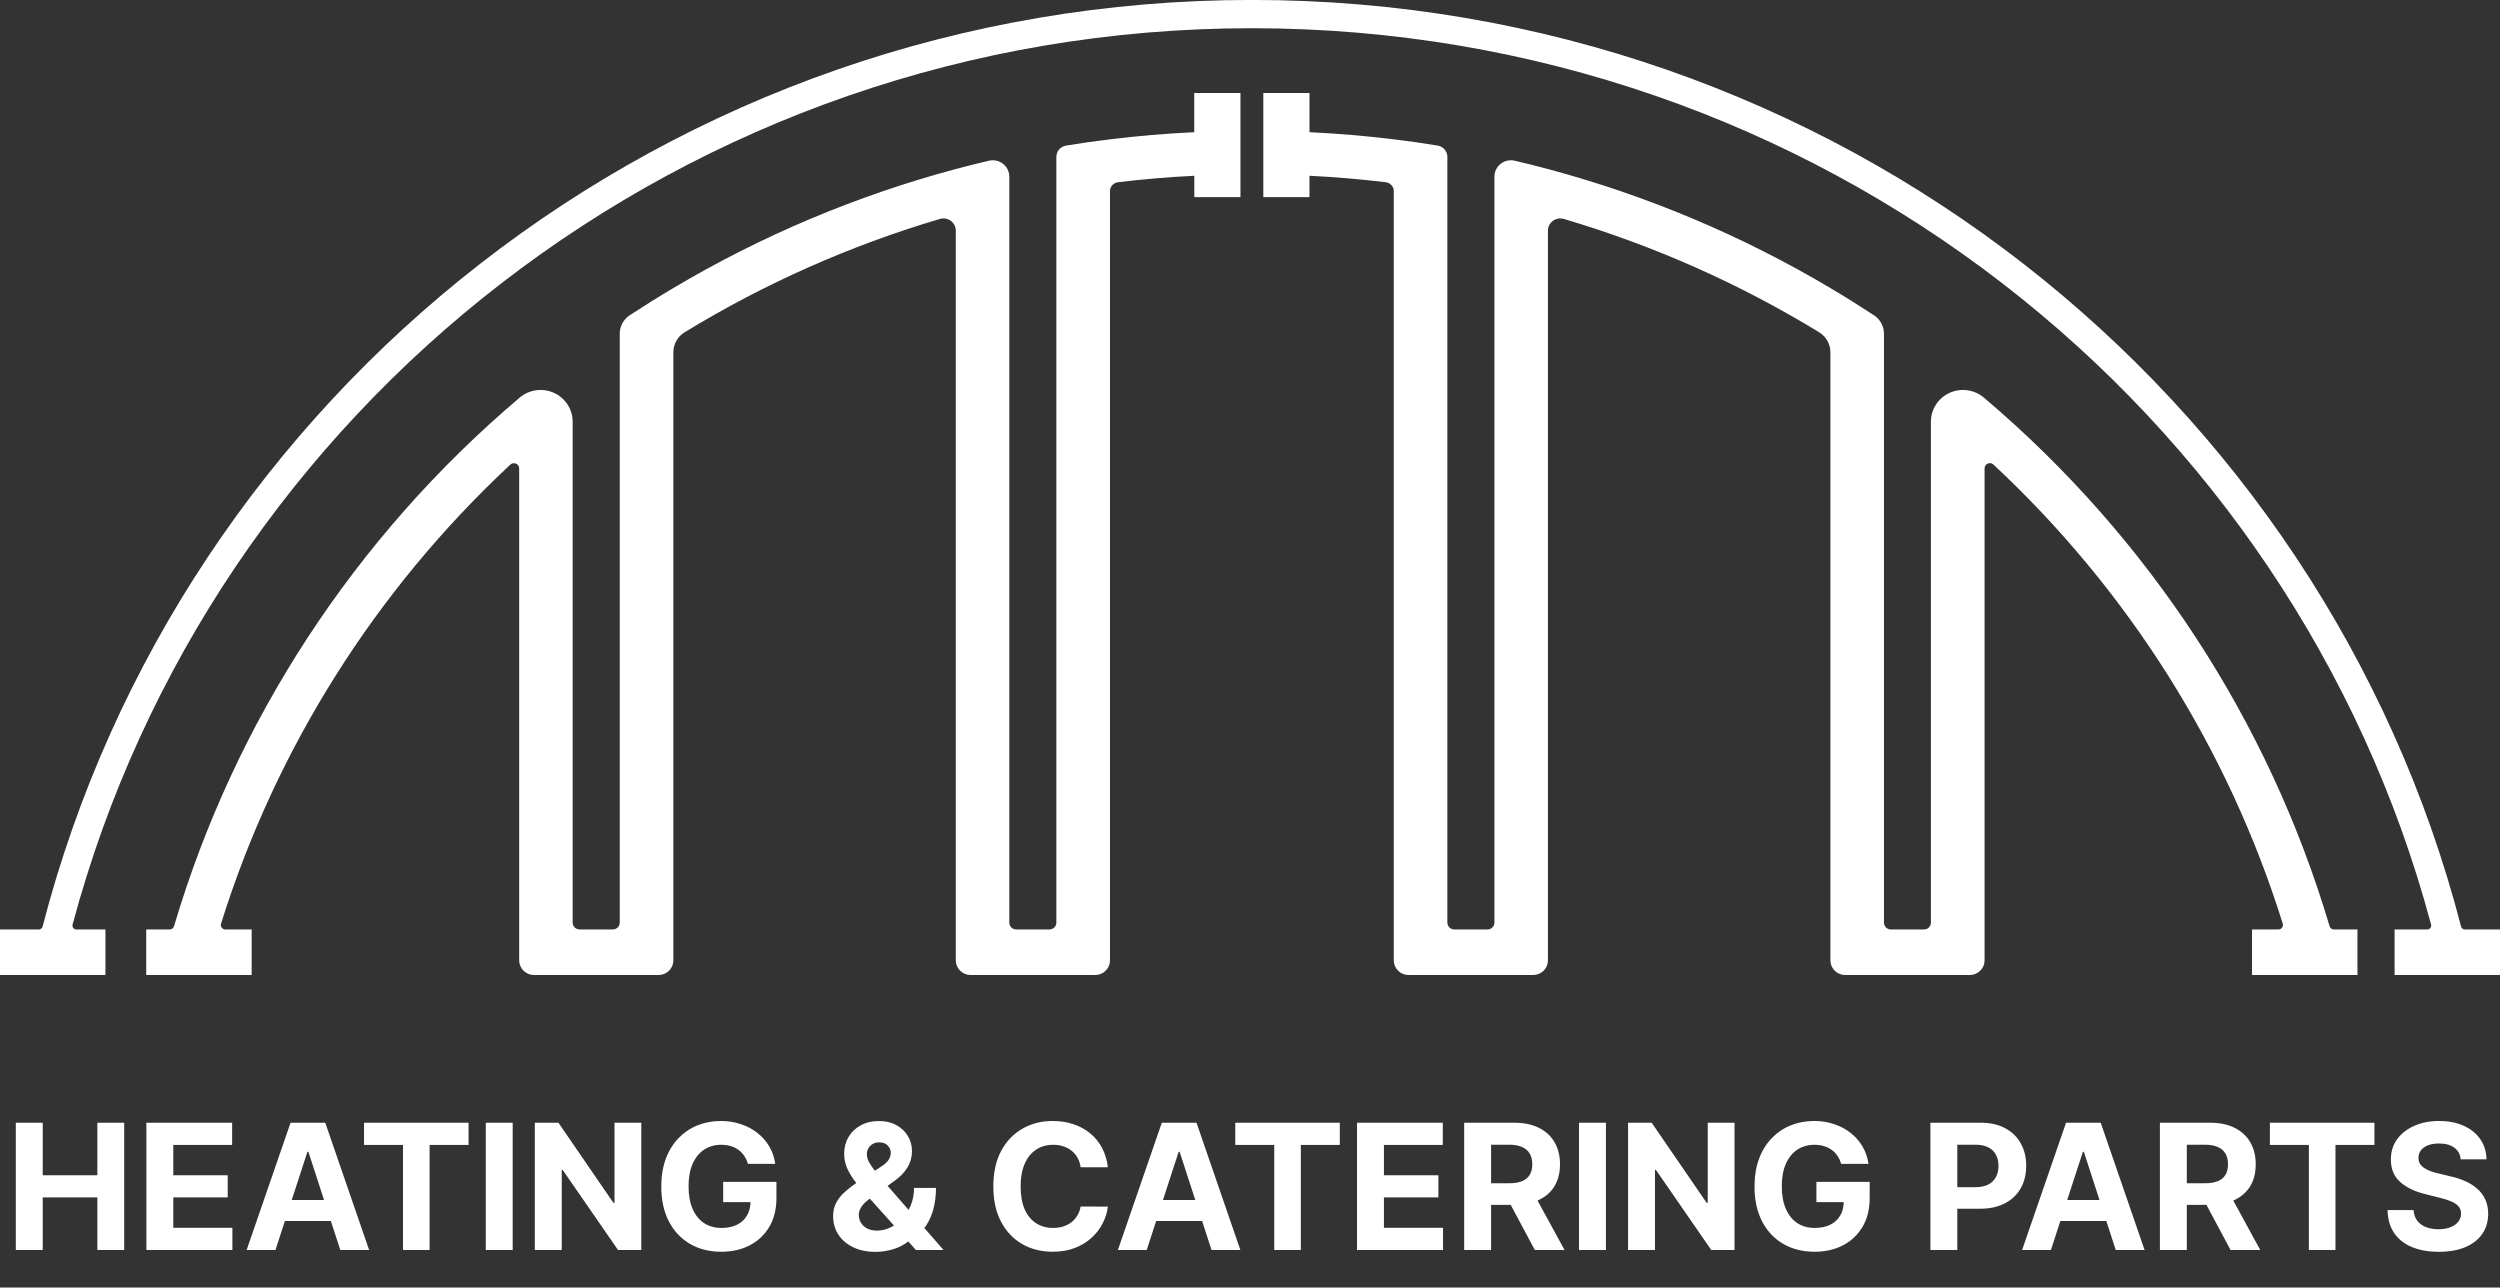
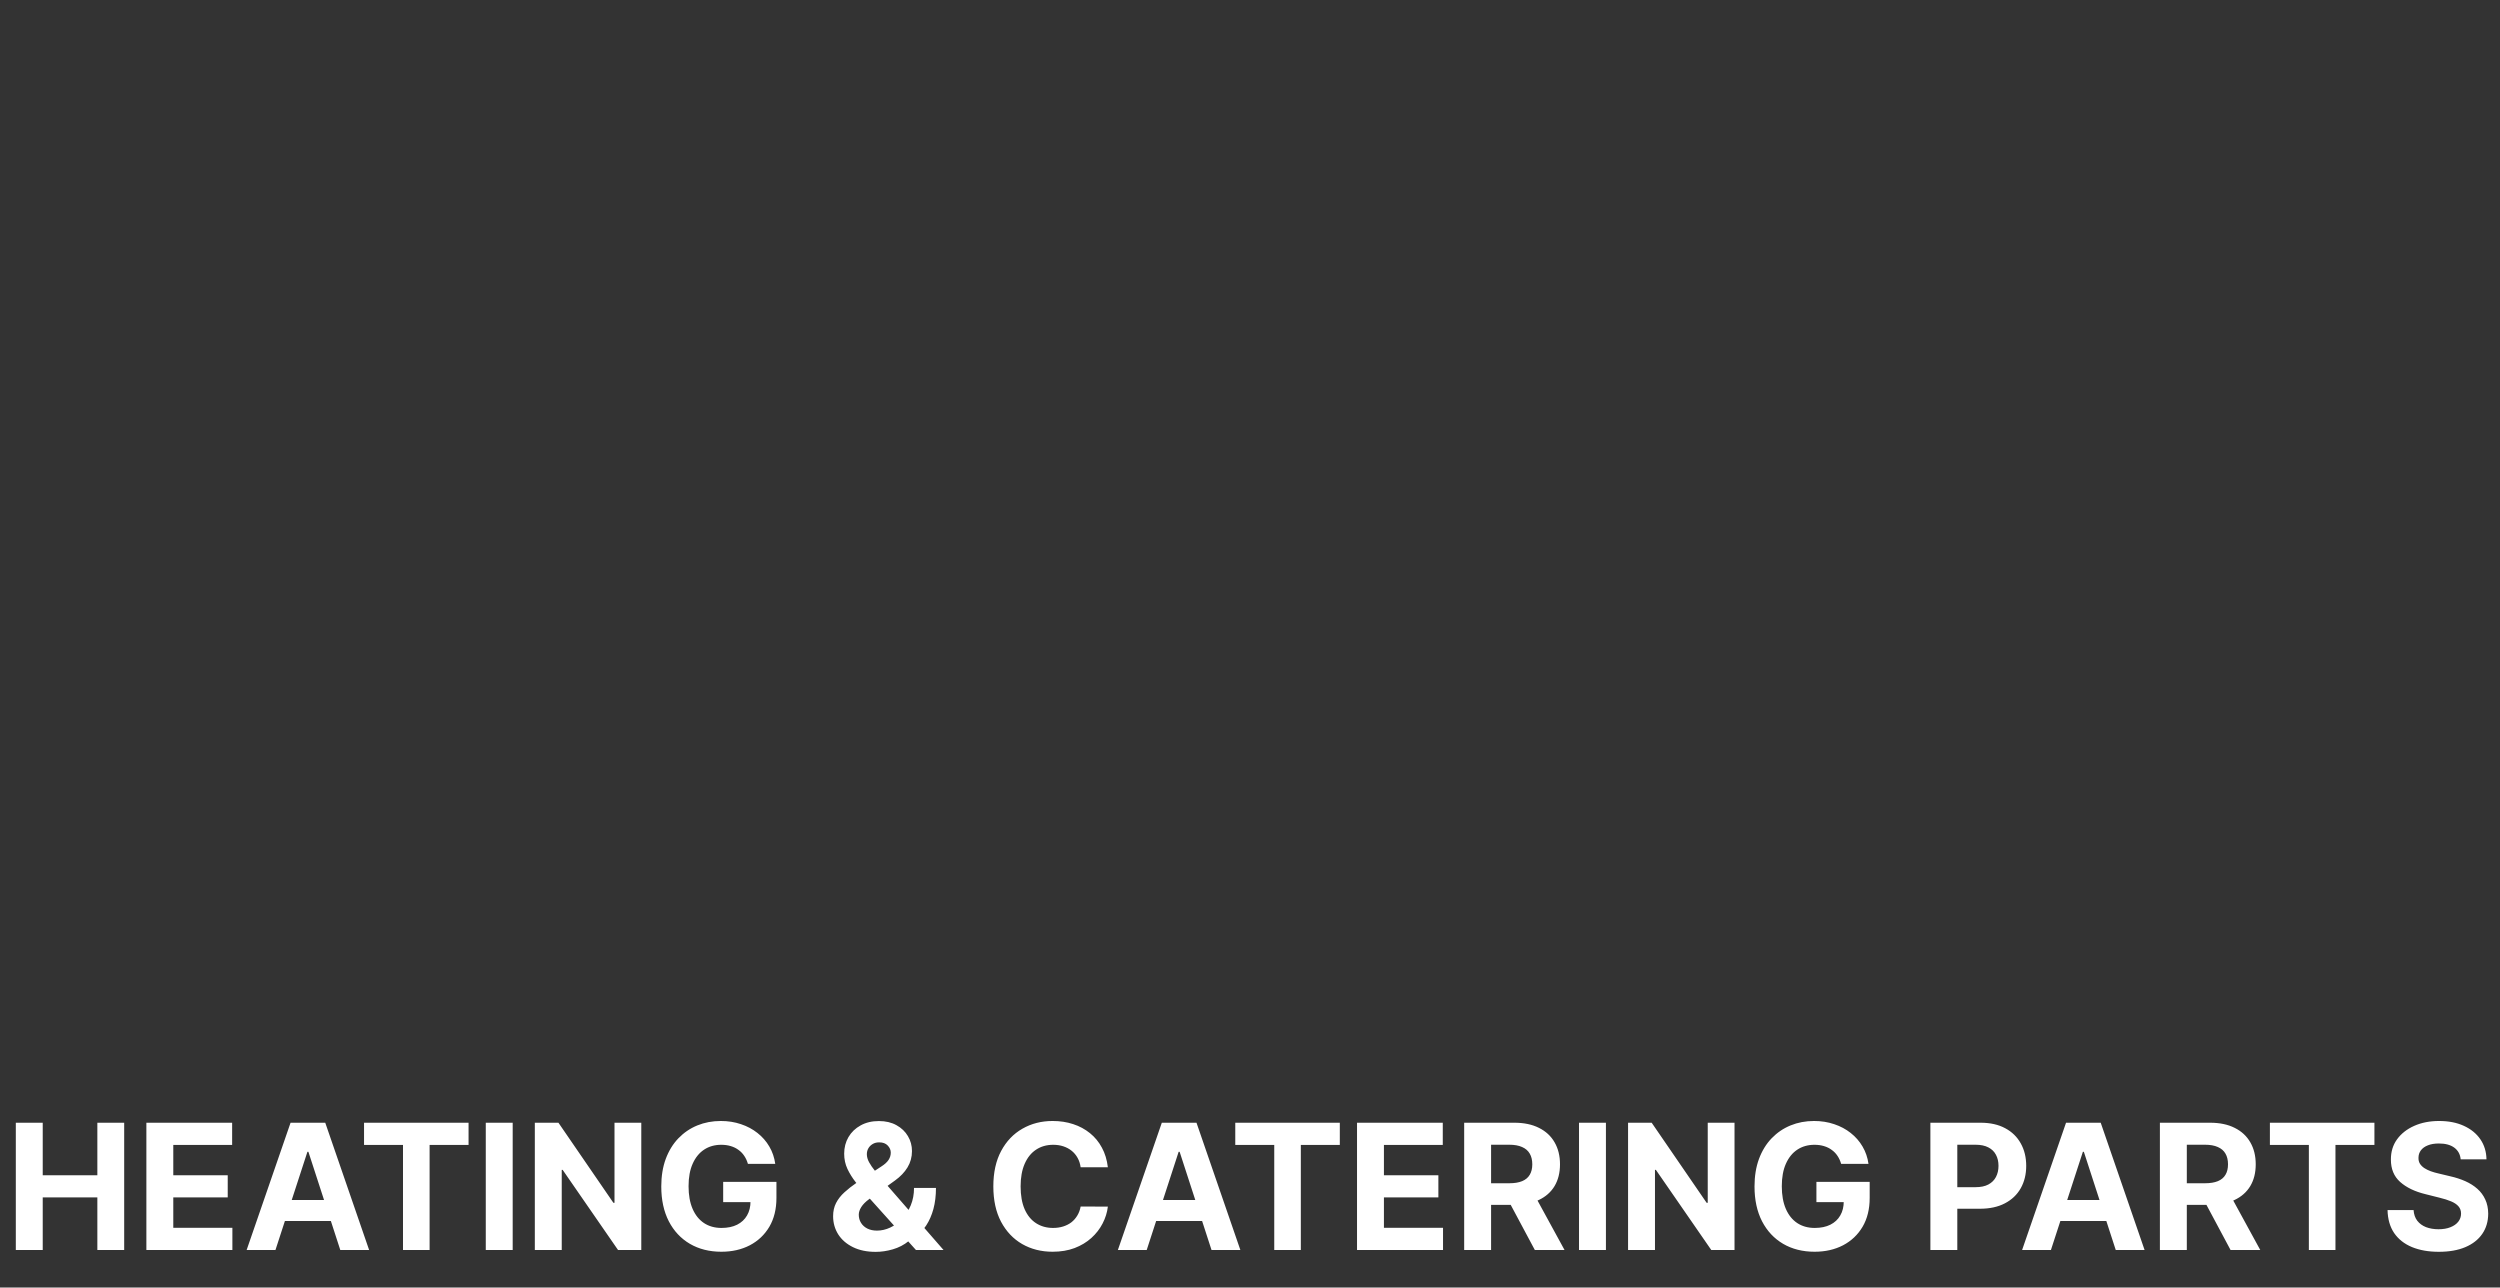
<svg xmlns="http://www.w3.org/2000/svg" width="200" height="103" viewBox="0 0 200 103" fill="none">
  <rect x="0" y="0" width="200" height="103" fill="#333333" stroke="none" />
  <g clip-path="url(#clip0_1138_606)">
    <path d="M197.191 74.358C197.12 74.358 197.052 74.335 196.997 74.293C196.942 74.25 196.903 74.19 196.886 74.123C185.855 31.51 146.726 -0.004 100.146 -0.004C53.566 -0.004 14.437 31.505 3.409 74.119C3.393 74.186 3.355 74.247 3.3 74.29C3.246 74.333 3.178 74.357 3.108 74.358H0V78.005H8.435V74.358H6.112C6.064 74.358 6.016 74.347 5.973 74.326C5.93 74.305 5.892 74.274 5.862 74.237C5.833 74.199 5.813 74.155 5.803 74.108C5.793 74.061 5.795 74.013 5.807 73.967C16.837 32.689 54.903 2.258 100.146 2.258C145.389 2.258 183.459 32.689 194.487 73.967C194.499 74.013 194.501 74.061 194.491 74.108C194.481 74.155 194.461 74.199 194.432 74.237C194.402 74.274 194.364 74.305 194.321 74.326C194.278 74.347 194.23 74.358 194.182 74.358H191.567V78.005H200.002V74.358H197.191Z" fill="white" />
    <path d="M9.999 58.763C17.46 41.496 30.418 26.577 46.491 16.569L49.984 14.503L53.562 12.591L50.041 14.603L46.606 16.739C30.74 26.989 17.932 41.778 9.999 58.763Z" fill="white" />
    <path d="M188.596 74.358V78.002H180.161V74.358H182.274C182.331 74.358 182.387 74.345 182.437 74.32C182.488 74.294 182.532 74.258 182.566 74.213C182.6 74.168 182.623 74.115 182.632 74.06C182.642 74.005 182.639 73.948 182.622 73.894C178.244 59.885 170.271 47.233 159.478 37.168C159.419 37.111 159.344 37.073 159.263 37.058C159.181 37.044 159.098 37.053 159.022 37.084C158.946 37.116 158.881 37.17 158.836 37.238C158.79 37.306 158.766 37.386 158.766 37.467V76.829C158.767 76.983 158.736 77.135 158.677 77.277C158.618 77.419 158.53 77.548 158.421 77.657C158.311 77.766 158.18 77.852 158.037 77.911C157.893 77.97 157.739 78 157.583 78H147.615C147.459 78 147.305 77.97 147.162 77.911C147.018 77.852 146.888 77.766 146.778 77.657C146.668 77.548 146.581 77.419 146.521 77.277C146.462 77.135 146.432 76.983 146.432 76.829V28.173C146.431 27.853 146.347 27.538 146.188 27.259C146.03 26.981 145.802 26.746 145.526 26.579C139.151 22.686 132.286 19.639 125.107 17.515C124.959 17.471 124.803 17.462 124.652 17.489C124.5 17.515 124.357 17.576 124.233 17.667C124.109 17.758 124.009 17.876 123.94 18.012C123.871 18.148 123.835 18.298 123.835 18.451V76.829C123.835 76.983 123.805 77.135 123.746 77.277C123.686 77.419 123.599 77.548 123.489 77.657C123.379 77.766 123.249 77.852 123.105 77.911C122.962 77.97 122.808 78 122.652 78H112.686C112.53 78 112.376 77.97 112.233 77.911C112.089 77.852 111.958 77.766 111.849 77.657C111.739 77.548 111.652 77.419 111.592 77.277C111.533 77.135 111.503 76.983 111.503 76.829V15.293C111.503 15.118 111.438 14.948 111.32 14.817C111.203 14.685 111.041 14.6 110.865 14.578C108.846 14.335 106.81 14.163 104.757 14.061V15.77H101.065V7.438H104.759V10.576C107.03 10.683 109.279 10.873 111.505 11.147C112.682 11.289 113.852 11.456 115.015 11.647C115.232 11.683 115.428 11.794 115.57 11.96C115.712 12.126 115.79 12.335 115.789 12.553V73.809C115.789 73.953 115.848 74.092 115.951 74.195C116.054 74.297 116.195 74.355 116.341 74.356H119.001C119.148 74.356 119.289 74.298 119.393 74.195C119.497 74.093 119.555 73.954 119.555 73.809V14.138C119.553 13.94 119.596 13.745 119.682 13.566C119.768 13.388 119.893 13.231 120.049 13.108C120.205 12.984 120.388 12.897 120.583 12.854C120.778 12.81 120.98 12.811 121.175 12.856C122.069 13.065 122.956 13.288 123.837 13.524C131.778 15.651 139.382 18.855 146.432 23.046C147.613 23.746 148.777 24.473 149.925 25.227C150.169 25.388 150.369 25.607 150.507 25.863C150.645 26.119 150.717 26.404 150.716 26.694V73.809C150.716 73.952 150.772 74.09 150.874 74.193C150.976 74.296 151.114 74.355 151.259 74.358H153.92C154.066 74.358 154.207 74.3 154.311 74.198C154.415 74.095 154.473 73.956 154.473 73.811V33.735C154.472 33.25 154.613 32.774 154.878 32.365C155.143 31.956 155.521 31.631 155.968 31.428C156.415 31.225 156.912 31.154 157.399 31.222C157.885 31.29 158.342 31.495 158.714 31.813L158.756 31.847C171.902 42.997 181.492 57.673 186.366 74.097C186.387 74.171 186.433 74.237 186.495 74.283C186.558 74.33 186.634 74.355 186.712 74.356L188.596 74.358Z" fill="white" />
    <path d="M11.698 74.358V78.002H20.133V74.358H18.031C17.974 74.358 17.918 74.345 17.867 74.32C17.817 74.294 17.773 74.258 17.739 74.213C17.705 74.168 17.682 74.115 17.672 74.06C17.663 74.005 17.666 73.948 17.683 73.894C22.061 59.886 30.033 47.235 40.825 37.17C40.884 37.114 40.959 37.077 41.04 37.062C41.121 37.048 41.204 37.057 41.279 37.089C41.355 37.121 41.419 37.174 41.465 37.241C41.51 37.309 41.534 37.388 41.534 37.469V76.829C41.534 76.983 41.564 77.135 41.624 77.277C41.683 77.419 41.77 77.548 41.88 77.657C41.99 77.766 42.12 77.852 42.264 77.911C42.408 77.97 42.562 78 42.717 78H52.686C52.841 78 52.995 77.97 53.139 77.911C53.283 77.852 53.413 77.766 53.523 77.657C53.633 77.548 53.72 77.419 53.779 77.277C53.839 77.135 53.869 76.983 53.869 76.829V28.173C53.869 27.853 53.953 27.538 54.112 27.259C54.27 26.98 54.499 26.746 54.775 26.579C61.149 22.686 68.013 19.639 75.192 17.515C75.339 17.471 75.495 17.462 75.647 17.489C75.799 17.515 75.942 17.576 76.065 17.667C76.189 17.758 76.289 17.876 76.358 18.012C76.427 18.148 76.463 18.298 76.463 18.451V76.829C76.463 76.983 76.493 77.135 76.553 77.277C76.612 77.419 76.699 77.548 76.809 77.657C76.919 77.766 77.049 77.852 77.193 77.911C77.337 77.97 77.491 78 77.646 78H87.615C87.77 78 87.924 77.97 88.068 77.911C88.212 77.852 88.342 77.766 88.452 77.657C88.562 77.548 88.649 77.419 88.708 77.277C88.768 77.135 88.798 76.983 88.798 76.829V15.293C88.797 15.118 88.862 14.948 88.98 14.816C89.097 14.684 89.259 14.6 89.436 14.578C91.454 14.335 93.49 14.163 95.544 14.061V15.77H99.236V7.438H95.539V10.576C93.268 10.683 91.02 10.873 88.793 11.147C87.617 11.289 86.447 11.456 85.283 11.647C85.067 11.683 84.87 11.793 84.728 11.959C84.586 12.125 84.508 12.335 84.509 12.553V73.809C84.509 73.954 84.451 74.093 84.347 74.195C84.243 74.298 84.102 74.356 83.955 74.356H81.295C81.149 74.355 81.008 74.297 80.905 74.195C80.802 74.092 80.744 73.953 80.744 73.809V14.138C80.745 13.94 80.701 13.745 80.616 13.567C80.53 13.389 80.404 13.232 80.248 13.109C80.092 12.985 79.91 12.898 79.715 12.855C79.521 12.811 79.318 12.811 79.124 12.856C78.23 13.065 77.341 13.288 76.459 13.524C68.518 15.65 60.914 18.855 53.864 23.046C52.681 23.746 51.516 24.473 50.369 25.227C50.126 25.389 49.926 25.607 49.789 25.863C49.651 26.119 49.579 26.404 49.58 26.694V73.809C49.58 73.954 49.522 74.093 49.418 74.195C49.314 74.298 49.173 74.356 49.026 74.356H46.364C46.217 74.355 46.077 74.297 45.974 74.195C45.87 74.092 45.812 73.953 45.812 73.809V33.735C45.813 33.25 45.672 32.774 45.406 32.365C45.141 31.956 44.762 31.631 44.315 31.428C43.868 31.226 43.372 31.155 42.885 31.223C42.398 31.291 41.941 31.496 41.569 31.813L41.528 31.847C28.383 42.997 18.794 57.673 13.922 74.097C13.9 74.171 13.855 74.237 13.793 74.283C13.73 74.33 13.654 74.355 13.576 74.356L11.698 74.358Z" fill="white" />
  </g>
  <path d="M1.265 100V89.818H3.418V94.019H7.788V89.818H9.935V100H7.788V95.794H3.418V100H1.265ZM11.71 100V89.818H18.571V91.593H13.863V94.019H18.218V95.794H13.863V98.225H18.591V100H11.71ZM22.037 100H19.731L23.245 89.818H26.02L29.53 100H27.223L24.672 92.145H24.593L22.037 100ZM21.893 95.998H27.342V97.678H21.893V95.998ZM29.123 91.593V89.818H37.485V91.593H34.368V100H32.24V91.593H29.123ZM41.015 89.818V100H38.862V89.818H41.015ZM51.303 89.818V100H49.443L45.014 93.592H44.939V100H42.786V89.818H44.675L49.07 96.222H49.16V89.818H51.303ZM59.833 93.109C59.763 92.867 59.665 92.654 59.539 92.468C59.413 92.279 59.259 92.12 59.077 91.991C58.898 91.858 58.693 91.757 58.461 91.688C58.232 91.618 57.978 91.583 57.7 91.583C57.179 91.583 56.722 91.712 56.328 91.971C55.937 92.229 55.632 92.606 55.413 93.099C55.194 93.59 55.085 94.19 55.085 94.899C55.085 95.608 55.193 96.212 55.408 96.709C55.623 97.206 55.928 97.585 56.323 97.847C56.717 98.106 57.183 98.235 57.72 98.235C58.207 98.235 58.623 98.149 58.968 97.977C59.316 97.801 59.581 97.554 59.763 97.236C59.949 96.918 60.041 96.541 60.041 96.107L60.479 96.172H57.854V94.551H62.115V95.834C62.115 96.729 61.926 97.498 61.548 98.141C61.17 98.78 60.65 99.274 59.987 99.622C59.324 99.967 58.565 100.139 57.71 100.139C56.755 100.139 55.917 99.929 55.194 99.508C54.472 99.084 53.908 98.482 53.504 97.703C53.103 96.921 52.902 95.993 52.902 94.919C52.902 94.094 53.022 93.358 53.26 92.712C53.502 92.062 53.84 91.512 54.274 91.061C54.709 90.61 55.214 90.267 55.791 90.032C56.367 89.797 56.992 89.679 57.665 89.679C58.242 89.679 58.779 89.763 59.276 89.933C59.773 90.098 60.214 90.334 60.598 90.638C60.986 90.943 61.303 91.306 61.548 91.727C61.793 92.145 61.951 92.606 62.02 93.109H59.833ZM70.054 100.149C69.352 100.149 68.745 100.023 68.235 99.771C67.724 99.519 67.332 99.178 67.056 98.747C66.785 98.313 66.649 97.829 66.649 97.296C66.649 96.898 66.728 96.545 66.887 96.237C67.046 95.928 67.269 95.645 67.553 95.386C67.839 95.124 68.17 94.864 68.548 94.606L70.522 93.308C70.777 93.146 70.964 92.975 71.083 92.796C71.203 92.614 71.262 92.417 71.262 92.204C71.262 92.002 71.181 91.815 71.019 91.643C70.856 91.47 70.626 91.386 70.328 91.389C70.129 91.389 69.957 91.434 69.811 91.523C69.665 91.61 69.55 91.724 69.468 91.867C69.388 92.006 69.348 92.162 69.348 92.334C69.348 92.546 69.408 92.761 69.527 92.98C69.647 93.199 69.806 93.431 70.004 93.676C70.203 93.918 70.421 94.18 70.656 94.462L75.483 100H73.276L69.249 95.516C68.984 95.214 68.719 94.899 68.453 94.571C68.192 94.24 67.973 93.888 67.797 93.517C67.621 93.142 67.534 92.737 67.534 92.299C67.534 91.805 67.648 91.361 67.877 90.967C68.109 90.572 68.433 90.261 68.851 90.032C69.269 89.8 69.756 89.684 70.313 89.684C70.856 89.684 71.325 89.795 71.72 90.017C72.118 90.236 72.422 90.528 72.635 90.892C72.85 91.253 72.958 91.651 72.958 92.085C72.958 92.566 72.838 93.002 72.6 93.393C72.364 93.781 72.033 94.129 71.605 94.437L69.527 95.933C69.246 96.139 69.037 96.349 68.901 96.565C68.768 96.777 68.702 96.981 68.702 97.176C68.702 97.418 68.762 97.635 68.881 97.827C69 98.02 69.169 98.172 69.388 98.285C69.607 98.394 69.864 98.449 70.159 98.449C70.517 98.449 70.87 98.368 71.218 98.205C71.569 98.04 71.887 97.806 72.172 97.504C72.46 97.199 72.691 96.838 72.863 96.421C73.035 96.003 73.122 95.54 73.122 95.033H74.877C74.877 95.656 74.809 96.218 74.673 96.719C74.537 97.216 74.348 97.65 74.106 98.021C73.864 98.389 73.587 98.691 73.276 98.926C73.176 98.989 73.08 99.049 72.987 99.105C72.895 99.162 72.799 99.221 72.699 99.284C72.321 99.589 71.899 99.809 71.431 99.945C70.967 100.081 70.508 100.149 70.054 100.149ZM88.629 93.383H86.452C86.412 93.101 86.331 92.851 86.208 92.632C86.086 92.41 85.928 92.221 85.736 92.065C85.544 91.91 85.322 91.79 85.07 91.707C84.821 91.624 84.551 91.583 84.259 91.583C83.732 91.583 83.273 91.714 82.882 91.976C82.491 92.234 82.188 92.612 81.972 93.109C81.757 93.603 81.649 94.203 81.649 94.909C81.649 95.635 81.757 96.245 81.972 96.739C82.191 97.233 82.496 97.605 82.887 97.857C83.278 98.109 83.731 98.235 84.244 98.235C84.533 98.235 84.8 98.197 85.045 98.121C85.293 98.044 85.514 97.933 85.706 97.788C85.898 97.638 86.057 97.458 86.183 97.246C86.313 97.034 86.402 96.792 86.452 96.52L88.629 96.53C88.573 96.997 88.432 97.448 88.207 97.882C87.985 98.313 87.685 98.699 87.307 99.04C86.932 99.379 86.485 99.647 85.965 99.846C85.448 100.041 84.862 100.139 84.21 100.139C83.302 100.139 82.489 99.934 81.773 99.523C81.061 99.112 80.498 98.517 80.083 97.738C79.672 96.959 79.467 96.016 79.467 94.909C79.467 93.799 79.675 92.854 80.093 92.075C80.511 91.296 81.078 90.703 81.793 90.296C82.509 89.885 83.315 89.679 84.21 89.679C84.8 89.679 85.346 89.762 85.85 89.928C86.357 90.093 86.806 90.335 87.198 90.653C87.589 90.968 87.907 91.354 88.152 91.812C88.401 92.269 88.56 92.793 88.629 93.383ZM91.737 100H89.43L92.945 89.818H95.719L99.229 100H96.922L94.371 92.145H94.292L91.737 100ZM91.592 95.998H97.041V97.678H91.592V95.998ZM98.822 91.593V89.818H107.185V91.593H104.067V100H101.94V91.593H98.822ZM108.562 100V89.818H115.422V91.593H110.714V94.019H115.07V95.794H110.714V98.225H115.442V100H108.562ZM117.134 100V89.818H121.151C121.92 89.818 122.576 89.956 123.12 90.231C123.667 90.503 124.083 90.889 124.368 91.389C124.656 91.886 124.8 92.471 124.8 93.144C124.8 93.82 124.654 94.402 124.363 94.889C124.071 95.373 123.648 95.744 123.095 96.003C122.545 96.261 121.879 96.391 121.096 96.391H118.407V94.66H120.748C121.159 94.66 121.501 94.604 121.772 94.492C122.044 94.379 122.246 94.21 122.379 93.984C122.515 93.759 122.583 93.479 122.583 93.144C122.583 92.806 122.515 92.521 122.379 92.289C122.246 92.057 122.043 91.881 121.767 91.762C121.496 91.639 121.153 91.578 120.738 91.578H119.287V100H117.134ZM122.633 95.367L125.163 100H122.787L120.311 95.367H122.633ZM128.474 89.818V100H126.321V89.818H128.474ZM138.762 89.818V100H136.902L132.473 93.592H132.398V100H130.245V89.818H132.134L136.529 96.222H136.619V89.818H138.762ZM147.292 93.109C147.222 92.867 147.124 92.654 146.998 92.468C146.872 92.279 146.718 92.12 146.536 91.991C146.357 91.858 146.151 91.757 145.919 91.688C145.691 91.618 145.437 91.583 145.159 91.583C144.638 91.583 144.181 91.712 143.787 91.971C143.396 92.229 143.091 92.606 142.872 93.099C142.653 93.59 142.544 94.19 142.544 94.899C142.544 95.608 142.651 96.212 142.867 96.709C143.082 97.206 143.387 97.585 143.782 97.847C144.176 98.106 144.642 98.235 145.179 98.235C145.666 98.235 146.082 98.149 146.427 97.977C146.775 97.801 147.04 97.554 147.222 97.236C147.408 96.918 147.5 96.541 147.5 96.107L147.938 96.172H145.313V94.551H149.574V95.834C149.574 96.729 149.385 97.498 149.007 98.141C148.629 98.78 148.109 99.274 147.446 99.622C146.783 99.967 146.024 100.139 145.169 100.139C144.214 100.139 143.376 99.929 142.653 99.508C141.931 99.084 141.367 98.482 140.963 97.703C140.562 96.921 140.361 95.993 140.361 94.919C140.361 94.094 140.481 93.358 140.719 92.712C140.961 92.062 141.299 91.512 141.733 91.061C142.168 90.61 142.673 90.267 143.25 90.032C143.826 89.797 144.451 89.679 145.124 89.679C145.701 89.679 146.238 89.763 146.735 89.933C147.232 90.098 147.673 90.334 148.057 90.638C148.445 90.943 148.762 91.306 149.007 91.727C149.252 92.145 149.41 92.606 149.479 93.109H147.292ZM154.431 100V89.818H158.448C159.22 89.818 159.878 89.966 160.422 90.261C160.965 90.552 161.379 90.958 161.665 91.479C161.953 91.996 162.097 92.592 162.097 93.269C162.097 93.945 161.951 94.541 161.66 95.058C161.368 95.575 160.945 95.978 160.392 96.266C159.842 96.555 159.175 96.699 158.393 96.699H155.833V94.974H158.045C158.459 94.974 158.801 94.903 159.069 94.76C159.341 94.614 159.543 94.414 159.676 94.158C159.812 93.9 159.88 93.603 159.88 93.269C159.88 92.93 159.812 92.635 159.676 92.383C159.543 92.128 159.341 91.931 159.069 91.792C158.798 91.649 158.453 91.578 158.035 91.578H156.584V100H154.431ZM164.074 100H161.768L165.283 89.818H168.057L171.567 100H169.26L166.709 92.145H166.63L164.074 100ZM163.93 95.998H169.379V97.678H163.93V95.998ZM172.792 100V89.818H176.809C177.578 89.818 178.234 89.956 178.778 90.231C179.325 90.503 179.741 90.889 180.026 91.389C180.314 91.886 180.458 92.471 180.458 93.144C180.458 93.82 180.313 94.402 180.021 94.889C179.729 95.373 179.307 95.744 178.753 96.003C178.203 96.261 177.537 96.391 176.755 96.391H174.065V94.66H176.407C176.818 94.66 177.159 94.604 177.431 94.492C177.702 94.379 177.905 94.21 178.037 93.984C178.173 93.759 178.241 93.479 178.241 93.144C178.241 92.806 178.173 92.521 178.037 92.289C177.905 92.057 177.701 91.881 177.426 91.762C177.154 91.639 176.811 91.578 176.397 91.578H174.945V100H172.792ZM178.291 95.367L180.821 100H178.445L175.969 95.367H178.291ZM181.592 91.593V89.818H189.954V91.593H186.837V100H184.709V91.593H181.592ZM196.855 92.746C196.815 92.345 196.644 92.034 196.343 91.812C196.041 91.59 195.632 91.479 195.115 91.479C194.763 91.479 194.467 91.528 194.225 91.628C193.983 91.724 193.797 91.858 193.668 92.031C193.542 92.203 193.479 92.398 193.479 92.617C193.472 92.799 193.51 92.959 193.593 93.094C193.679 93.23 193.797 93.348 193.946 93.447C194.095 93.544 194.268 93.628 194.463 93.701C194.659 93.771 194.868 93.83 195.09 93.88L196.005 94.099C196.449 94.198 196.856 94.331 197.228 94.496C197.599 94.662 197.92 94.866 198.192 95.108C198.464 95.35 198.674 95.635 198.823 95.963C198.976 96.291 199.054 96.667 199.057 97.092C199.054 97.715 198.895 98.255 198.58 98.712C198.268 99.166 197.818 99.519 197.228 99.771C196.641 100.02 195.933 100.144 195.105 100.144C194.283 100.144 193.567 100.018 192.957 99.766C192.35 99.514 191.876 99.142 191.535 98.648C191.197 98.151 191.02 97.536 191.003 96.803H193.086C193.109 97.145 193.207 97.43 193.38 97.658C193.555 97.884 193.789 98.055 194.081 98.171C194.376 98.283 194.709 98.34 195.08 98.34C195.444 98.34 195.761 98.287 196.029 98.18C196.301 98.074 196.512 97.927 196.661 97.738C196.81 97.549 196.884 97.332 196.884 97.087C196.884 96.858 196.817 96.666 196.681 96.51C196.548 96.354 196.353 96.222 196.094 96.112C195.839 96.003 195.526 95.903 195.154 95.814L194.046 95.535C193.187 95.327 192.509 95 192.012 94.556C191.515 94.112 191.268 93.514 191.272 92.761C191.268 92.145 191.432 91.606 191.764 91.146C192.099 90.685 192.558 90.325 193.141 90.067C193.724 89.808 194.387 89.679 195.13 89.679C195.885 89.679 196.545 89.808 197.108 90.067C197.675 90.325 198.116 90.685 198.431 91.146C198.746 91.606 198.908 92.14 198.918 92.746H196.855Z" fill="white" />
  <defs>
    <clipPath id="clip0_1138_606">
-       <rect width="200" height="78" fill="white" />
-     </clipPath>
+       </clipPath>
  </defs>
</svg>